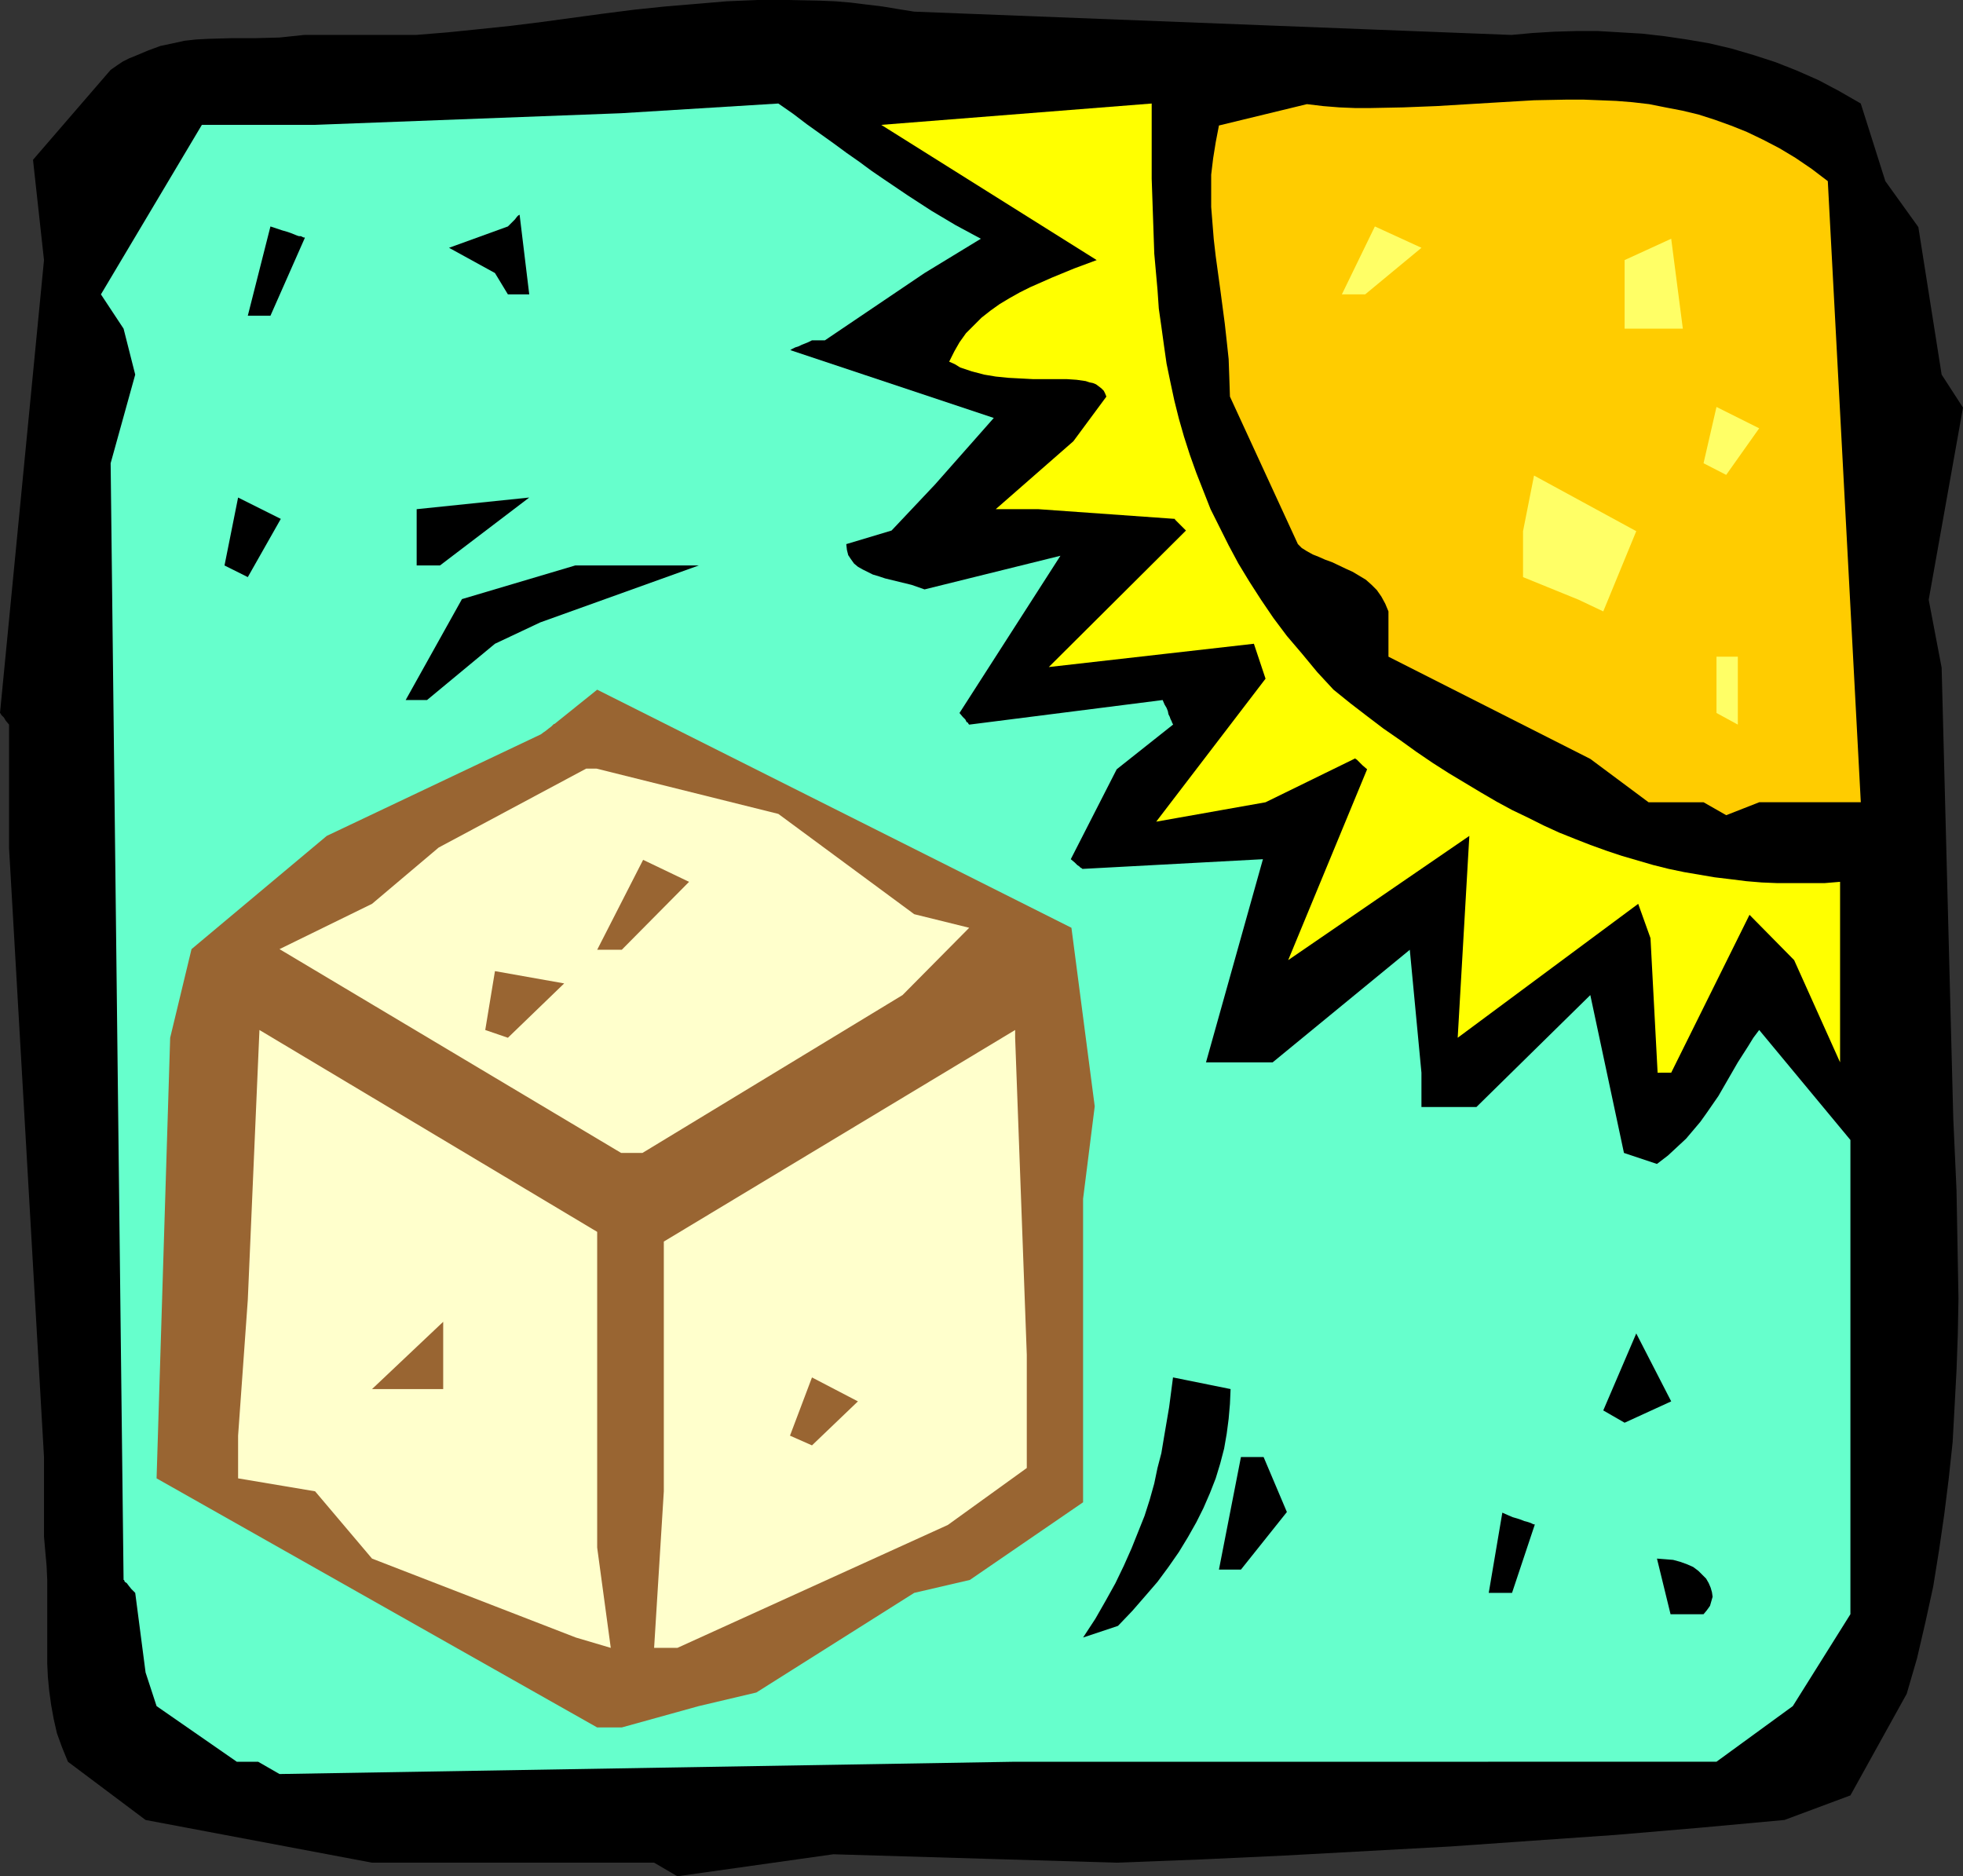
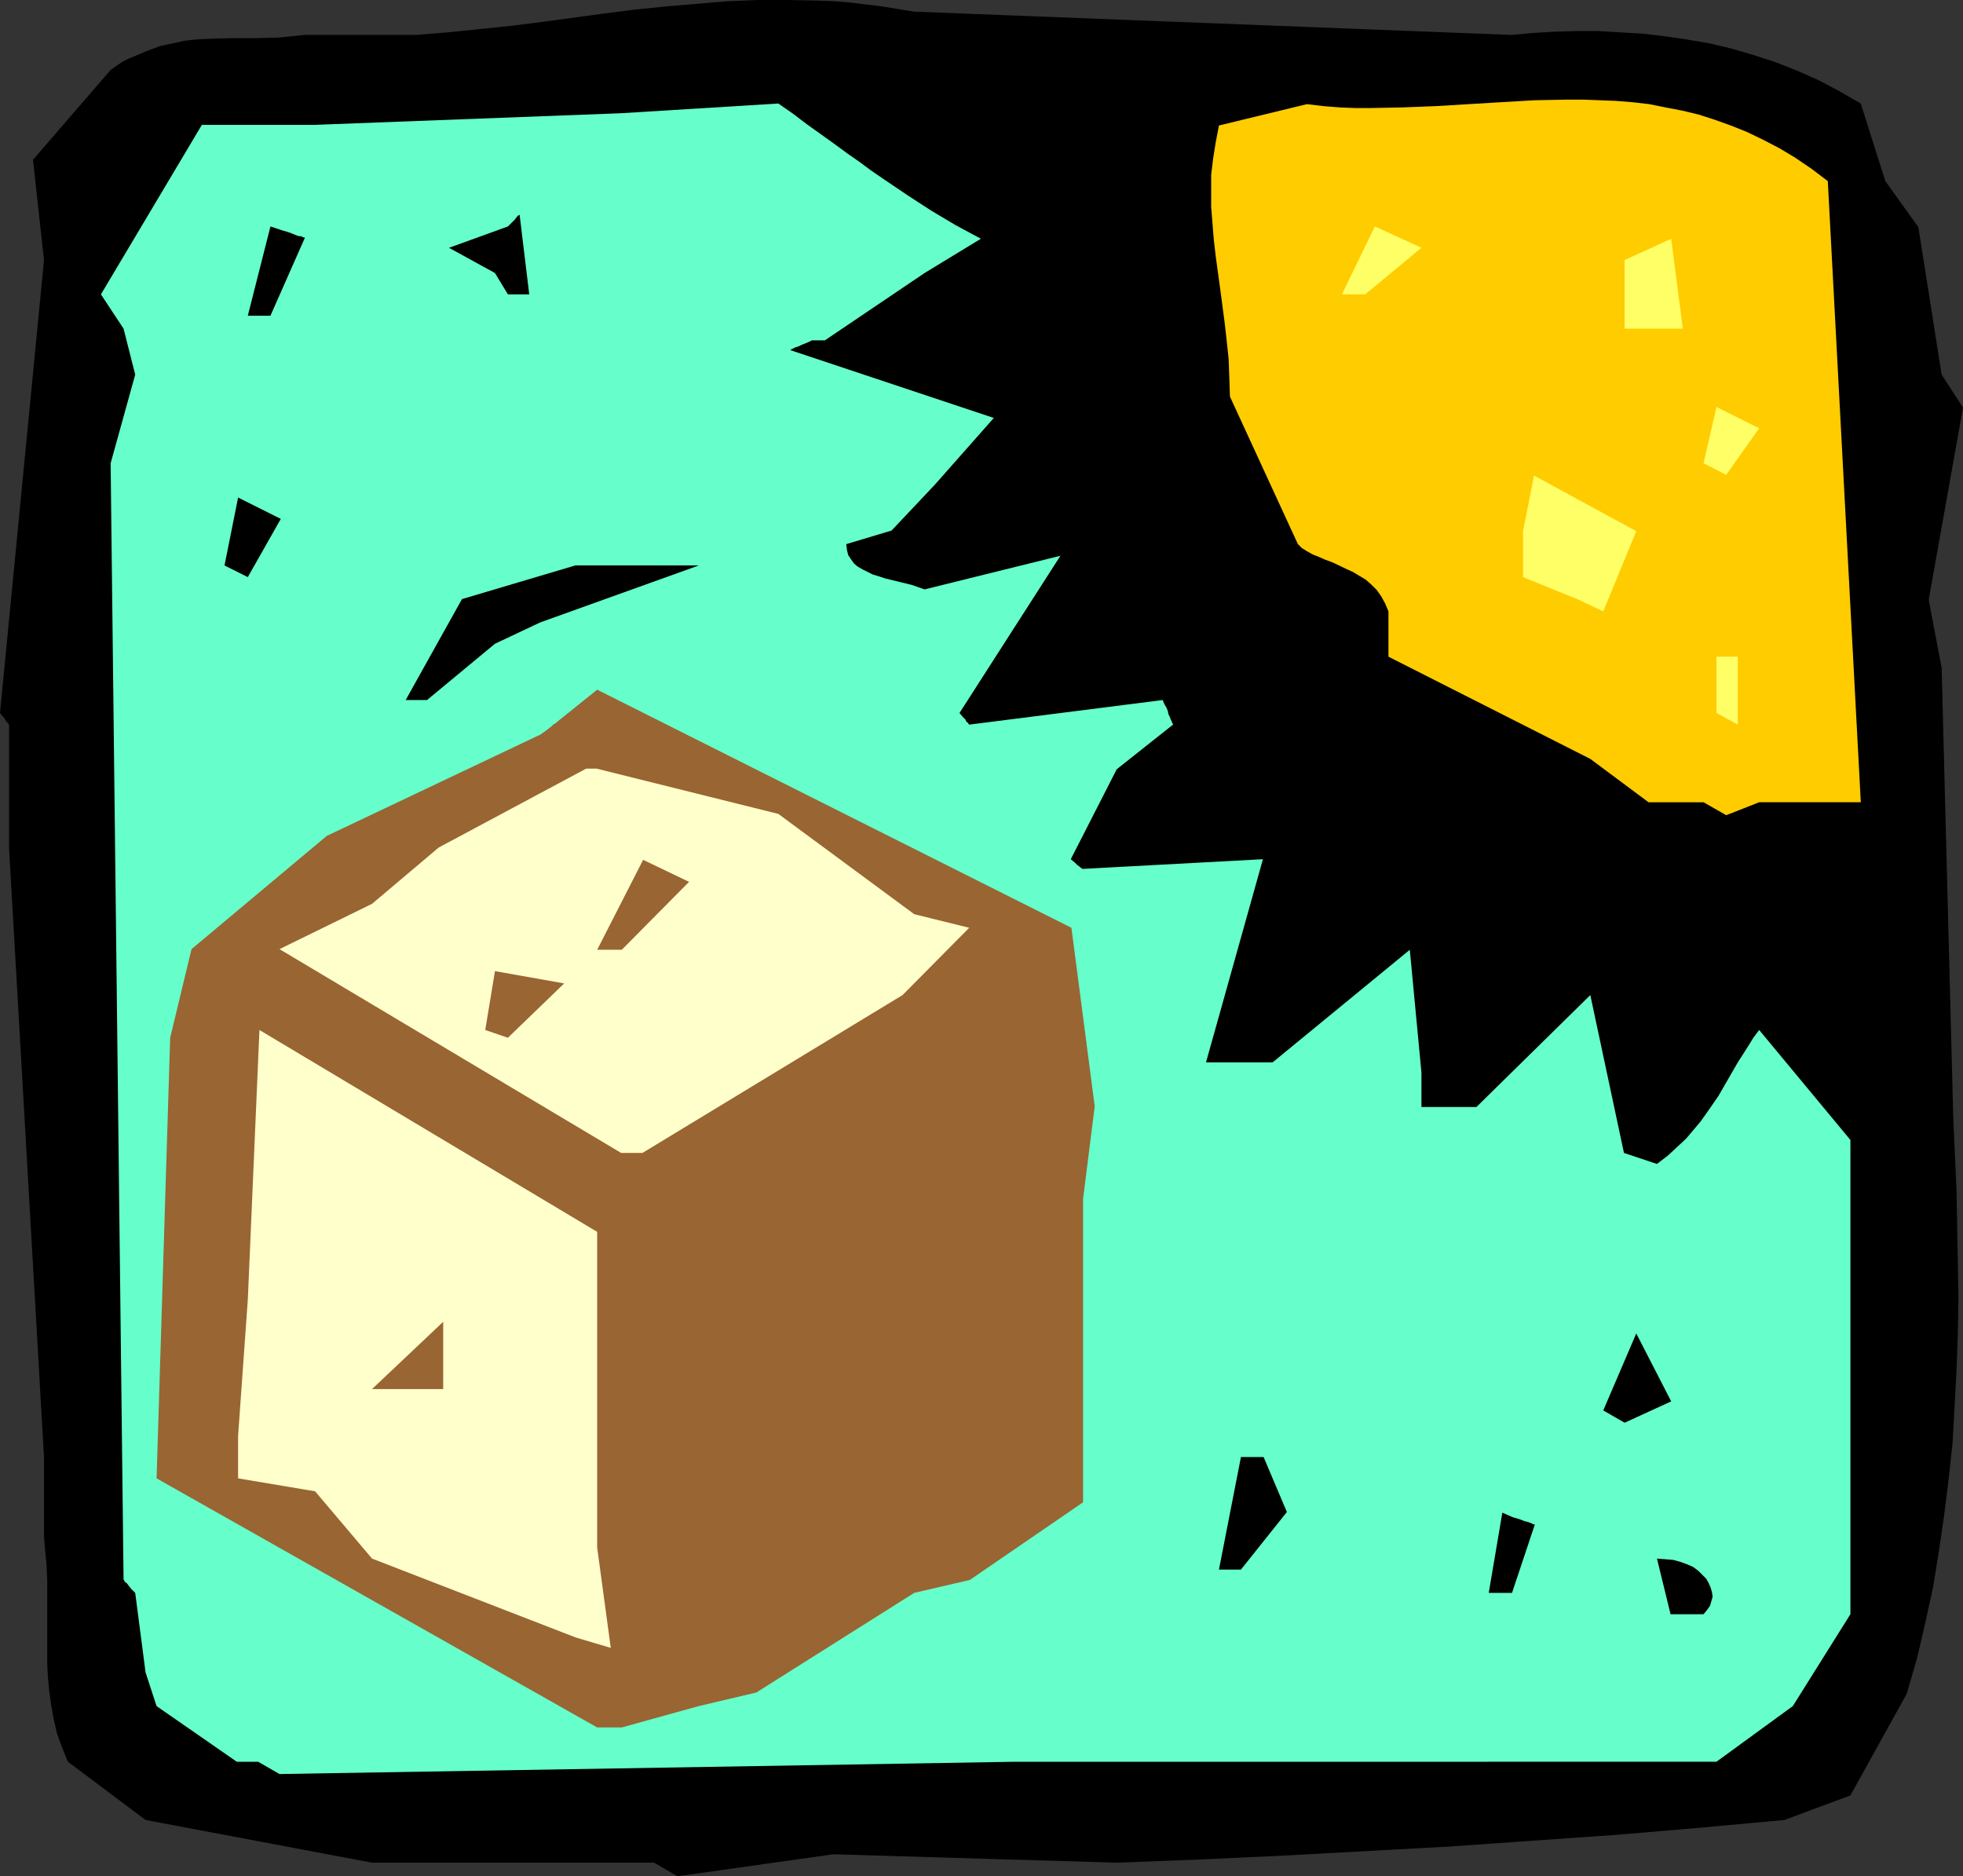
<svg xmlns="http://www.w3.org/2000/svg" xmlns:ns1="http://sodipodi.sourceforge.net/DTD/sodipodi-0.dtd" xmlns:ns2="http://www.inkscape.org/namespaces/inkscape" version="1.0" width="129.724mm" height="123.981mm" id="svg27" ns1:docname="Box - Keep From Heat.wmf">
  <rect width="100%" height="100%" fill="#333333" stroke="none" />
  <ns1:namedview id="namedview27" pagecolor="#ffffff" bordercolor="#000000" borderopacity="0.25" ns2:showpageshadow="2" ns2:pageopacity="0.0" ns2:pagecheckerboard="0" ns2:deskcolor="#d1d1d1" ns2:document-units="mm" />
  <defs id="defs1">
    <pattern id="WMFhbasepattern" patternUnits="userSpaceOnUse" width="6" height="6" x="0" y="0" />
  </defs>
  <path style="fill:#000000;fill-opacity:1;fill-rule:evenodd;stroke:none" d="M 163.377,465.198 H 92.92 l -56.56,-10.664 -19.392,-14.542 -1.454,-3.555 -1.293,-3.555 -0.808,-3.555 -0.646,-3.555 -0.485,-3.555 -0.323,-3.393 -0.162,-3.393 v -3.555 -6.948 -6.948 -3.393 l -0.162,-3.555 -0.323,-3.555 -0.323,-3.716 V 363.885 L 2.262,211.835 V 180.973 L 1.454,180.004 0.97,179.196 0.485,178.711 0.323,178.549 0.162,178.226 0,178.065 10.989,64.956 8.242,39.911 27.634,17.451 l 1.616,-1.131 1.454,-0.969 1.616,-0.808 1.616,-0.646 3.07,-1.293 3.07,-1.131 3.07,-0.646 2.909,-0.646 2.909,-0.323 3.07,-0.162 5.818,-0.162 h 5.818 l 6.141,-0.162 3.07,-0.323 3.07,-0.323 h 27.957 l 7.918,-0.646 7.918,-0.808 7.757,-0.808 7.757,-0.969 15.514,-2.101 7.595,-0.969 7.757,-0.808 7.757,-0.646 7.595,-0.646 L 189.233,0 h 7.757 l 7.757,0.162 3.878,0.162 3.878,0.323 3.878,0.485 4.04,0.485 3.878,0.646 4.04,0.646 149.157,5.817 5.333,-0.485 5.333,-0.323 5.494,-0.162 h 5.494 l 5.494,0.323 5.494,0.323 5.656,0.646 5.494,0.808 5.656,0.969 5.494,1.293 5.494,1.616 5.494,1.777 5.333,2.101 5.494,2.424 5.171,2.747 5.333,3.07 6.141,19.39 8.242,11.472 5.818,36.841 5.333,8.241 -8.565,47.99 3.232,16.966 2.909,112.623 0.808,17.936 0.162,9.049 0.162,8.887 0.162,9.049 -0.162,8.887 -0.323,9.049 -0.485,9.049 -0.485,8.887 -0.97,9.049 -1.131,9.049 -1.293,8.887 -1.454,9.049 -1.939,8.887 -2.101,9.049 -2.586,8.887 -14.059,25.369 -16.483,6.14 -21.17,1.939 -20.846,1.777 -20.846,1.454 -20.685,1.454 -20.685,1.131 -20.685,1.131 -20.846,0.97 -21.008,0.808 -70.781,-2.101 -38.946,5.494 z" id="path1" />
  <path style="fill:#66ffcc;fill-opacity:1;fill-rule:evenodd;stroke:none" d="m 64.478,439.991 h -5.333 l -20.038,-13.896 -2.747,-8.402 -2.586,-19.875 -0.485,-0.485 -0.485,-0.485 -0.646,-0.808 -0.485,-0.646 -0.485,-0.323 -0.162,-0.323 v -0.162 h -0.162 L 27.634,115.693 33.774,93.557 30.866,82.084 25.21,73.52 50.419,31.186 h 2.586 25.533 l 76.598,-2.908 39.269,-2.424 3.717,2.585 3.394,2.585 3.394,2.424 3.394,2.424 3.07,2.262 3.232,2.262 3.07,2.262 3.07,2.101 5.979,4.04 5.979,3.878 5.979,3.555 6.302,3.393 -14.059,8.564 -24.886,16.805 h -3.232 l -0.97,0.485 -0.808,0.323 -0.808,0.323 -0.646,0.323 -0.485,0.162 -0.485,0.162 -0.646,0.323 -0.323,0.162 -0.162,0.162 h -0.162 l 50.904,16.966 -14.706,16.643 -10.827,11.472 -11.312,3.393 0.162,1.454 0.323,1.293 0.646,0.97 0.808,1.131 0.97,0.808 1.131,0.646 1.293,0.646 1.293,0.646 1.616,0.485 1.454,0.485 6.626,1.616 3.232,1.131 33.936,-8.402 -25.21,39.265 0.808,0.97 0.646,0.646 0.323,0.646 0.323,0.162 0.162,0.323 0.162,0.162 48.318,-6.14 0.485,1.131 0.485,0.808 0.323,0.808 0.162,0.808 0.323,0.646 0.162,0.485 0.162,0.323 0.162,0.323 0.162,0.485 0.162,0.162 v 0.162 l -14.059,11.149 -11.474,22.46 v 0 l 0.97,0.808 0.646,0.646 0.485,0.323 0.323,0.323 0.323,0.162 0.162,0.162 45.086,-2.424 -14.221,50.737 h 16.645 l 34.259,-28.115 2.909,30.701 v 8.564 h 13.736 l 28.442,-27.954 8.403,39.426 8.242,2.747 2.747,-2.101 2.262,-2.101 2.262,-2.101 1.778,-2.101 1.778,-2.101 1.616,-2.262 1.454,-2.101 1.454,-2.101 2.424,-4.201 2.424,-4.201 2.586,-4.04 1.293,-2.101 1.454,-1.939 22.786,27.469 v 118.44 l -14.382,22.945 -19.069,13.896 H 371.68 253.55 l -183.739,3.07 z" id="path2" />
  <path style="fill:#996532;fill-opacity:1;fill-rule:evenodd;stroke:none" d="m 149.157,431.427 -110.049,-62.209 3.394,-110.038 5.333,-22.137 33.774,-28.277 53.49,-25.369 0.646,-0.485 0.485,-0.323 0.808,-0.646 0.646,-0.485 0.323,-0.323 0.323,-0.323 v 0 h 0.162 l 10.666,-8.564 118.453,59.463 5.818,44.597 -2.909,23.106 v 75.782 l -28.28,19.39 -13.898,3.232 -39.43,24.884 -14.382,3.393 -19.23,5.332 z" id="path3" />
-   <path style="fill:#ffffcc;fill-opacity:1;fill-rule:evenodd;stroke:none" d="m 163.377,411.552 2.424,-39.103 v -25.53 -36.841 l 87.749,-52.838 v 1.939 l 2.909,79.176 v 28.277 l -19.715,14.219 -67.549,30.701 z" id="path4" />
  <path style="fill:#ffffcc;fill-opacity:1;fill-rule:evenodd;stroke:none" d="M 143.824,408.967 92.92,389.254 78.699,372.449 59.469,369.217 v -10.664 l 2.424,-33.932 2.909,-67.38 84.355,50.414 v 78.853 l 3.394,25.045 z" id="path5" />
-   <path style="fill:#000000;fill-opacity:1;fill-rule:evenodd;stroke:none" d="m 270.518,408.967 3.07,-4.686 2.586,-4.524 2.424,-4.363 2.101,-4.363 1.939,-4.363 1.616,-4.04 1.616,-4.04 1.293,-4.04 1.131,-4.04 0.808,-3.878 0.97,-3.716 0.646,-3.878 1.293,-7.594 0.97,-7.433 14.382,2.909 -0.162,3.716 -0.323,3.716 -0.485,3.716 -0.646,3.716 -0.97,3.716 -1.131,3.716 -1.454,3.716 -1.616,3.716 -1.778,3.555 -2.101,3.716 -2.262,3.716 -2.586,3.716 -2.747,3.716 -3.07,3.555 -3.232,3.716 -3.555,3.716 z" id="path6" />
  <path style="fill:#000000;fill-opacity:1;fill-rule:evenodd;stroke:none" d="m 417.251,403.15 -3.394,-13.896 2.101,0.162 1.939,0.162 1.778,0.485 1.778,0.646 1.454,0.646 1.293,0.97 0.97,0.97 0.97,0.969 0.646,1.131 0.485,1.131 0.323,1.131 0.162,1.131 -0.323,1.131 -0.323,1.131 -0.808,1.131 -0.808,0.969 z" id="path7" />
  <path style="fill:#000000;fill-opacity:1;fill-rule:evenodd;stroke:none" d="m 371.841,397.818 3.394,-20.036 1.454,0.646 1.131,0.485 1.131,0.323 0.97,0.323 0.808,0.323 0.646,0.162 0.485,0.162 0.485,0.162 0.323,0.162 0.323,0.162 h 0.323 v 0.162 l -5.656,16.966 z" id="path8" />
  <path style="fill:#000000;fill-opacity:1;fill-rule:evenodd;stroke:none" d="m 304.454,392.001 5.494,-28.115 h 5.656 l 5.818,13.735 -11.474,14.381 z" id="path9" />
  <path style="fill:#996532;fill-opacity:1;fill-rule:evenodd;stroke:none" d="m 197.313,358.553 5.494,-14.542 11.474,5.979 -11.474,10.988 z" id="path10" />
  <path style="fill:#000000;fill-opacity:1;fill-rule:evenodd;stroke:none" d="m 400.444,352.251 8.242,-19.228 8.726,16.966 -11.635,5.332 z" id="path11" />
  <path style="fill:#996532;fill-opacity:1;fill-rule:evenodd;stroke:none" d="m 92.92,346.919 17.776,-16.805 v 16.805 z" id="path12" />
  <path style="fill:#ffffcc;fill-opacity:1;fill-rule:evenodd;stroke:none" d="m 155.136,287.941 -85.325,-50.899 23.109,-11.311 16.645,-14.058 36.845,-19.713 h 2.586 l 45.41,11.311 33.936,25.045 13.736,3.393 -16.645,16.805 -64.963,39.426 z" id="path13" />
-   <path style="fill:#ffff00;fill-opacity:1;fill-rule:evenodd;stroke:none" d="m 414.019,267.905 -1.778,-33.609 -3.07,-8.564 -45.086,33.448 2.909,-50.414 -45.248,31.024 19.715,-47.667 -1.131,-0.97 -0.646,-0.646 -0.485,-0.485 -0.323,-0.323 -0.323,-0.162 v -0.162 l -22.462,10.988 -27.31,4.847 27.31,-35.71 -2.909,-8.725 -51.227,5.817 34.259,-34.094 v 0 l -0.97,-0.97 -0.646,-0.646 -0.485,-0.485 -0.323,-0.323 -0.323,-0.323 v 0 -0.162 l -34.098,-2.424 h -10.666 l 19.392,-16.966 8.242,-11.149 -0.323,-0.808 -0.323,-0.646 -0.646,-0.646 -0.646,-0.485 -0.646,-0.485 -0.808,-0.323 -0.808,-0.162 -0.97,-0.323 -2.262,-0.323 -2.424,-0.162 h -2.586 -5.818 l -3.07,-0.162 -3.07,-0.162 -3.232,-0.323 -2.909,-0.485 -3.07,-0.808 -1.454,-0.485 -1.454,-0.485 -1.293,-0.808 -1.454,-0.646 1.293,-2.585 1.293,-2.262 1.616,-2.262 1.939,-1.939 1.939,-1.939 2.262,-1.777 2.262,-1.616 2.424,-1.454 2.586,-1.454 2.586,-1.293 5.494,-2.424 5.494,-2.262 5.656,-2.101 -53.813,-33.771 67.549,-5.332 v 18.744 l 0.323,9.372 0.323,9.372 0.808,9.049 0.323,4.686 0.646,4.524 0.646,4.686 0.646,4.524 0.97,4.686 0.97,4.524 1.131,4.524 1.293,4.524 1.454,4.524 1.616,4.524 1.778,4.524 1.778,4.524 2.262,4.524 2.262,4.524 2.424,4.524 2.747,4.524 2.909,4.524 3.07,4.524 3.394,4.524 3.717,4.363 3.878,4.686 4.04,4.363 4.202,3.393 4.202,3.232 4.04,3.07 4.202,2.908 4.04,2.909 4.04,2.747 4.04,2.585 4.04,2.424 4.04,2.424 3.878,2.262 3.878,2.101 4.04,1.939 3.878,1.939 3.878,1.777 4.04,1.616 3.717,1.454 4.04,1.454 3.878,1.293 3.878,1.131 3.878,1.131 3.878,0.97 3.878,0.808 7.595,1.293 4.04,0.485 3.878,0.485 3.878,0.323 3.878,0.162 h 3.878 3.878 4.04 l 3.878,-0.323 v 28.277 16.805 l -11.474,-25.53 -11.15,-11.311 -19.554,39.426 z" id="path14" />
  <path style="fill:#996532;fill-opacity:1;fill-rule:evenodd;stroke:none" d="m 121.2,257.24 2.424,-14.704 17.291,3.07 -14.059,13.573 z" id="path15" />
  <path style="fill:#996532;fill-opacity:1;fill-rule:evenodd;stroke:none" d="m 149.157,237.204 11.474,-22.46 11.474,5.494 -16.806,16.966 z" id="path16" />
  <path style="fill:#ffcc00;fill-opacity:1;fill-rule:evenodd;stroke:none" d="M 425.492,200.363 H 411.756 L 397.212,189.537 346.793,164.007 V 152.696 l -0.808,-1.939 -0.97,-1.777 -1.131,-1.616 -1.293,-1.293 -1.454,-1.293 -1.616,-0.97 -1.616,-0.97 -1.778,-0.808 -3.394,-1.616 -1.778,-0.646 -1.454,-0.646 -1.616,-0.646 -1.454,-0.808 -1.293,-0.808 -0.97,-0.97 -16.968,-36.841 -0.162,-4.847 -0.162,-4.524 -0.485,-4.524 -0.485,-4.363 -1.131,-8.564 -1.131,-8.241 -0.485,-4.201 -0.323,-4.04 -0.323,-4.04 v -4.04 -4.04 l 0.485,-4.04 0.646,-4.04 0.808,-4.201 21.978,-5.332 4.04,0.485 4.04,0.323 3.878,0.162 h 4.04 l 8.08,-0.162 8.242,-0.323 8.08,-0.485 8.08,-0.485 8.242,-0.485 8.242,-0.162 h 4.04 l 4.202,0.162 4.04,0.162 4.04,0.323 4.202,0.485 4.04,0.808 4.202,0.808 4.04,0.969 4.04,1.293 4.04,1.454 4.04,1.616 4.04,1.939 4.04,2.101 4.04,2.424 4.04,2.747 4.04,3.07 8.242,155.12 h -8.242 -17.13 l -8.242,3.232 z" id="path17" />
  <path style="fill:#ffff66;fill-opacity:1;fill-rule:evenodd;stroke:none" d="m 428.724,178.065 v -14.058 h 5.333 v 16.966 z" id="path18" />
  <path style="fill:#000000;fill-opacity:1;fill-rule:evenodd;stroke:none" d="m 101.323,174.833 14.059,-25.207 28.28,-8.402 h 30.866 l -39.592,14.219 -11.312,5.332 -16.968,14.058 z" id="path19" />
  <path style="fill:#ffff66;fill-opacity:1;fill-rule:evenodd;stroke:none" d="m 394.304,149.788 -13.898,-5.655 v -11.472 l 2.747,-13.896 25.533,13.896 -8.242,20.036 z" id="path20" />
  <path style="fill:#000000;fill-opacity:1;fill-rule:evenodd;stroke:none" d="m 56.075,141.224 3.394,-16.966 10.666,5.332 -8.242,14.542 z" id="path21" />
-   <path style="fill:#000000;fill-opacity:1;fill-rule:evenodd;stroke:none" d="m 104.07,141.224 v -14.058 l 28.118,-2.909 -22.301,16.966 z" id="path22" />
  <path style="fill:#ffff66;fill-opacity:1;fill-rule:evenodd;stroke:none" d="m 425.492,115.693 3.232,-14.058 10.666,5.332 -8.242,11.634 z" id="path23" />
  <path style="fill:#ffff66;fill-opacity:1;fill-rule:evenodd;stroke:none" d="M 405.777,82.084 V 64.956 l 11.635,-5.332 2.909,22.46 h -6.302 z" id="path24" />
  <path style="fill:#000000;fill-opacity:1;fill-rule:evenodd;stroke:none" d="m 61.893,78.853 5.656,-22.298 1.454,0.485 1.454,0.485 1.131,0.323 0.97,0.323 0.808,0.323 0.808,0.323 0.485,0.162 h 0.485 l 0.323,0.162 0.323,0.162 h 0.323 v 0.162 l -8.565,19.39 z" id="path25" />
  <path style="fill:#000000;fill-opacity:1;fill-rule:evenodd;stroke:none" d="m 126.856,73.52 -3.232,-5.332 -11.474,-6.302 14.706,-5.332 0.646,-0.646 0.485,-0.485 0.646,-0.646 0.485,-0.646 0.323,-0.323 0.323,-0.162 v -0.162 0 l 2.424,20.036 z" id="path26" />
  <path style="fill:#ffff66;fill-opacity:1;fill-rule:evenodd;stroke:none" d="m 335.158,73.52 8.242,-16.966 11.635,5.332 -14.059,11.634 z" id="path27" />
</svg>